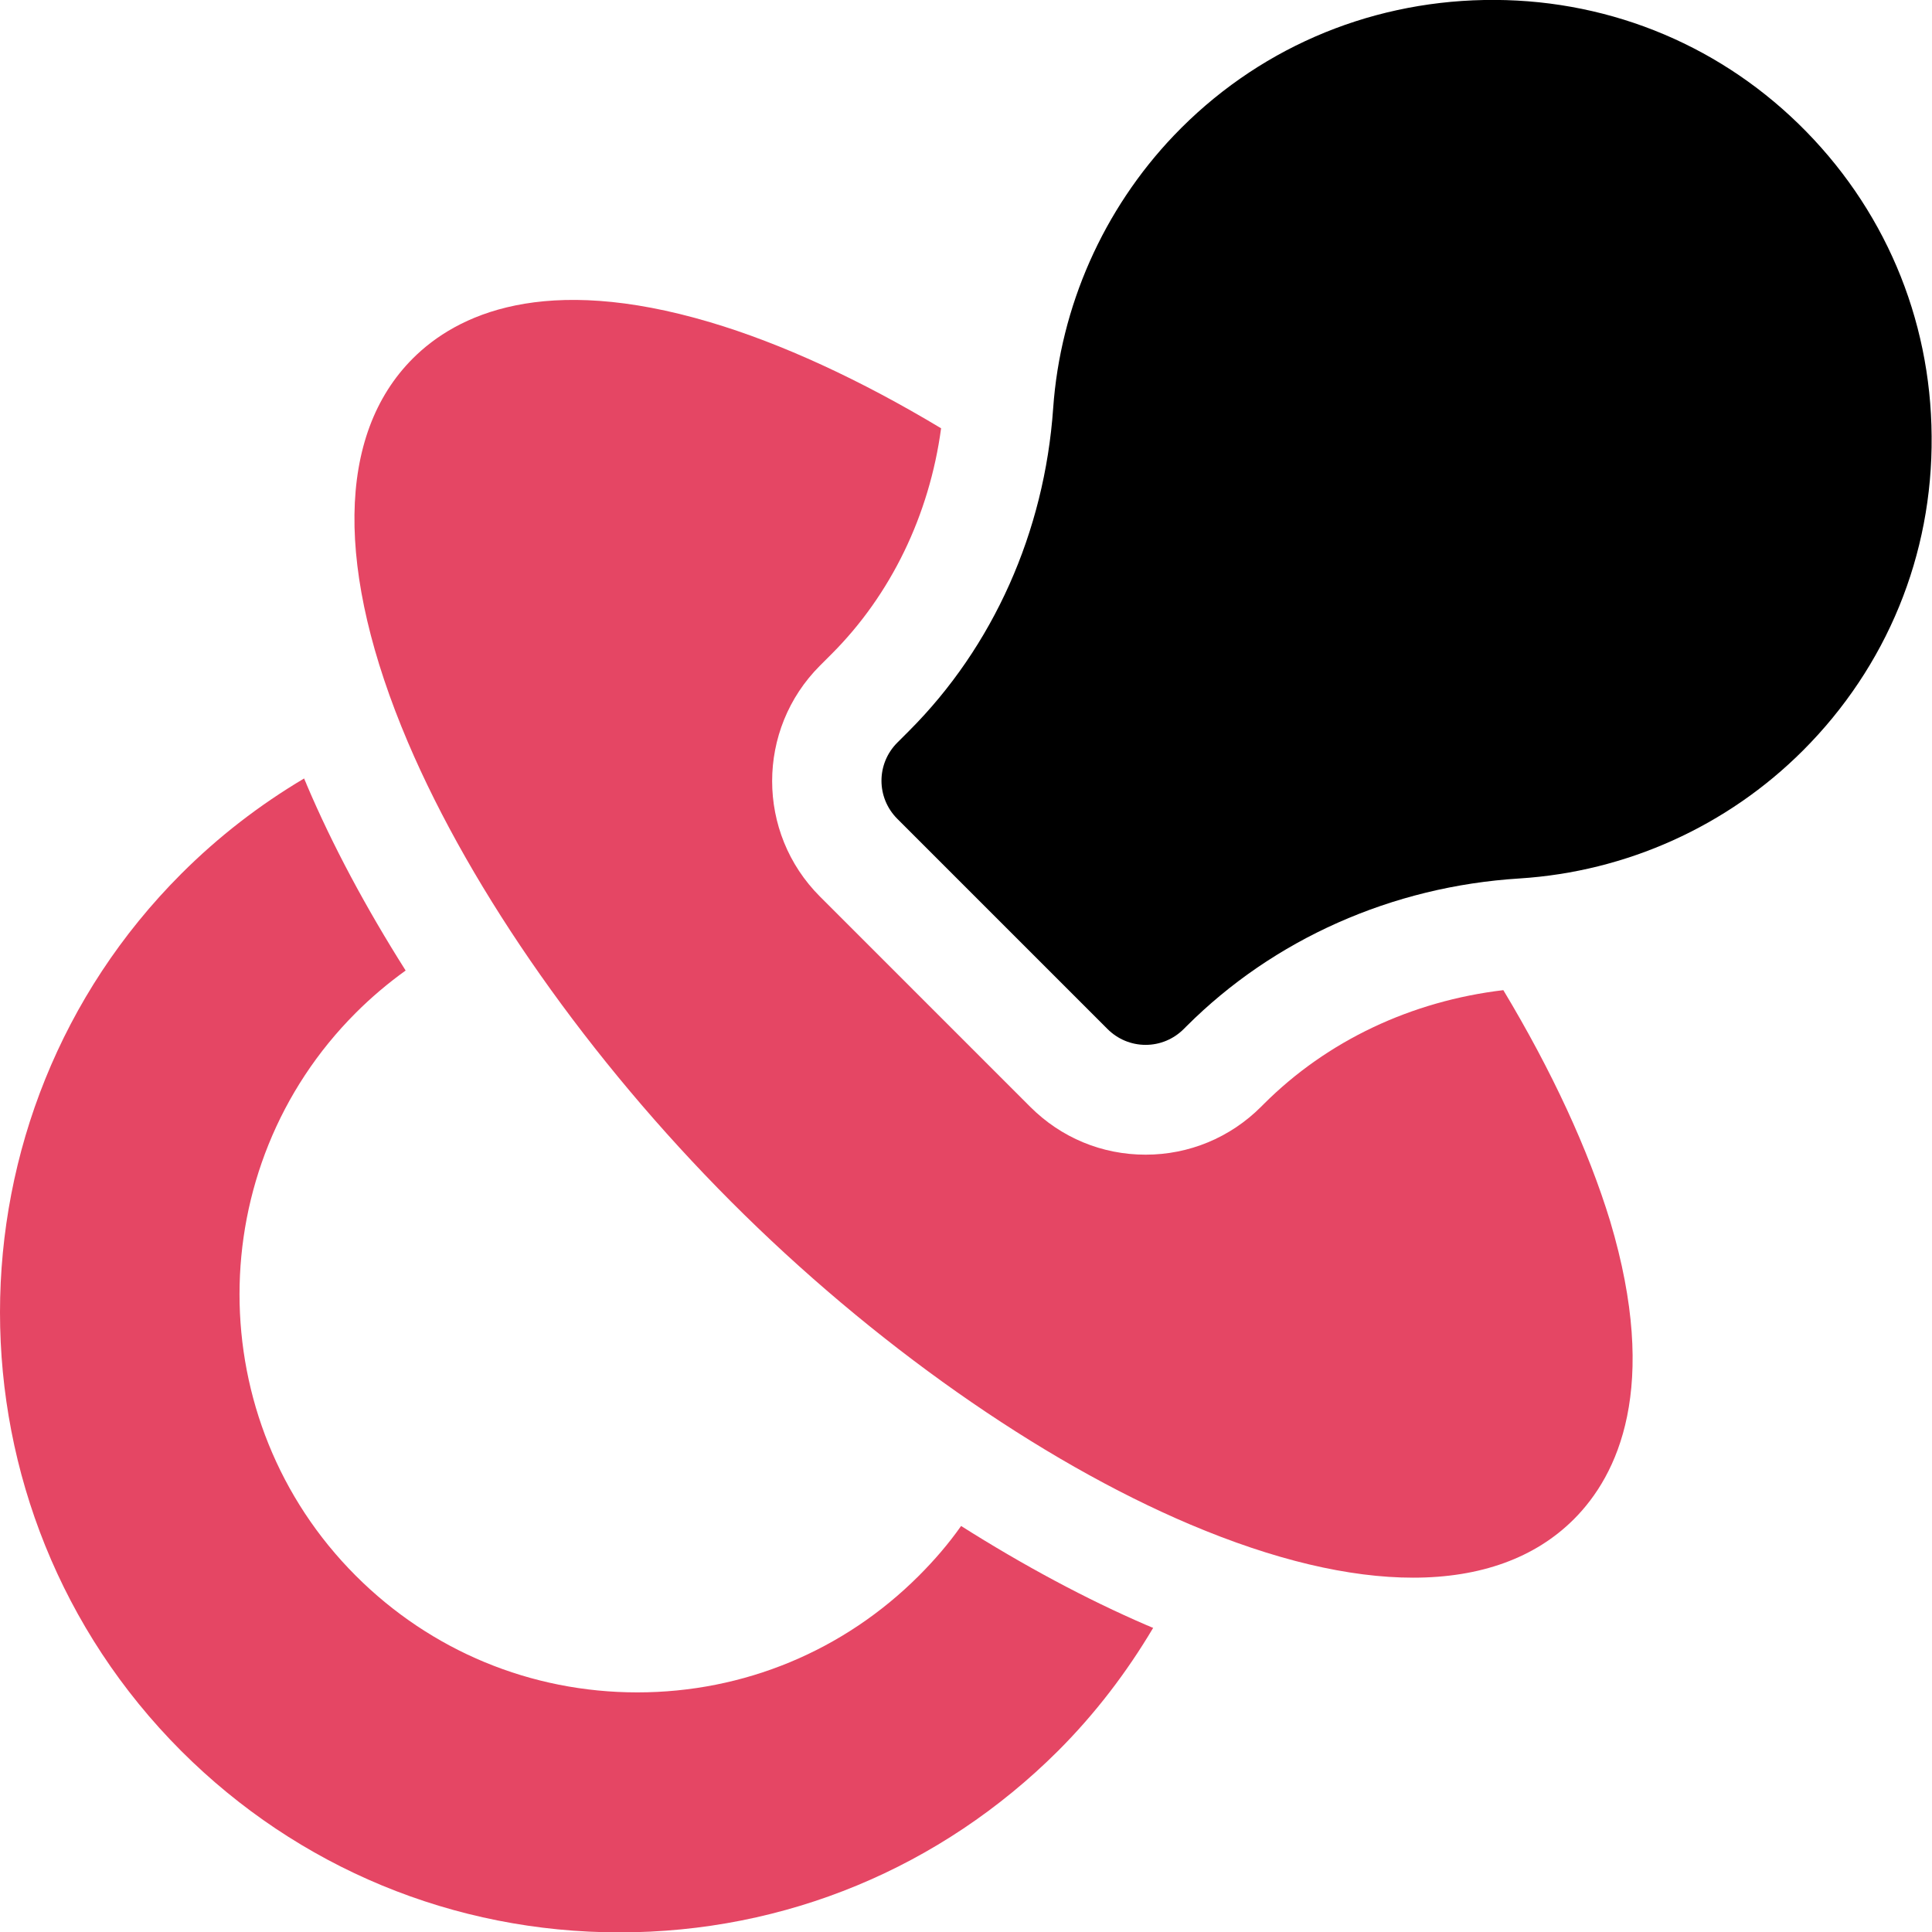
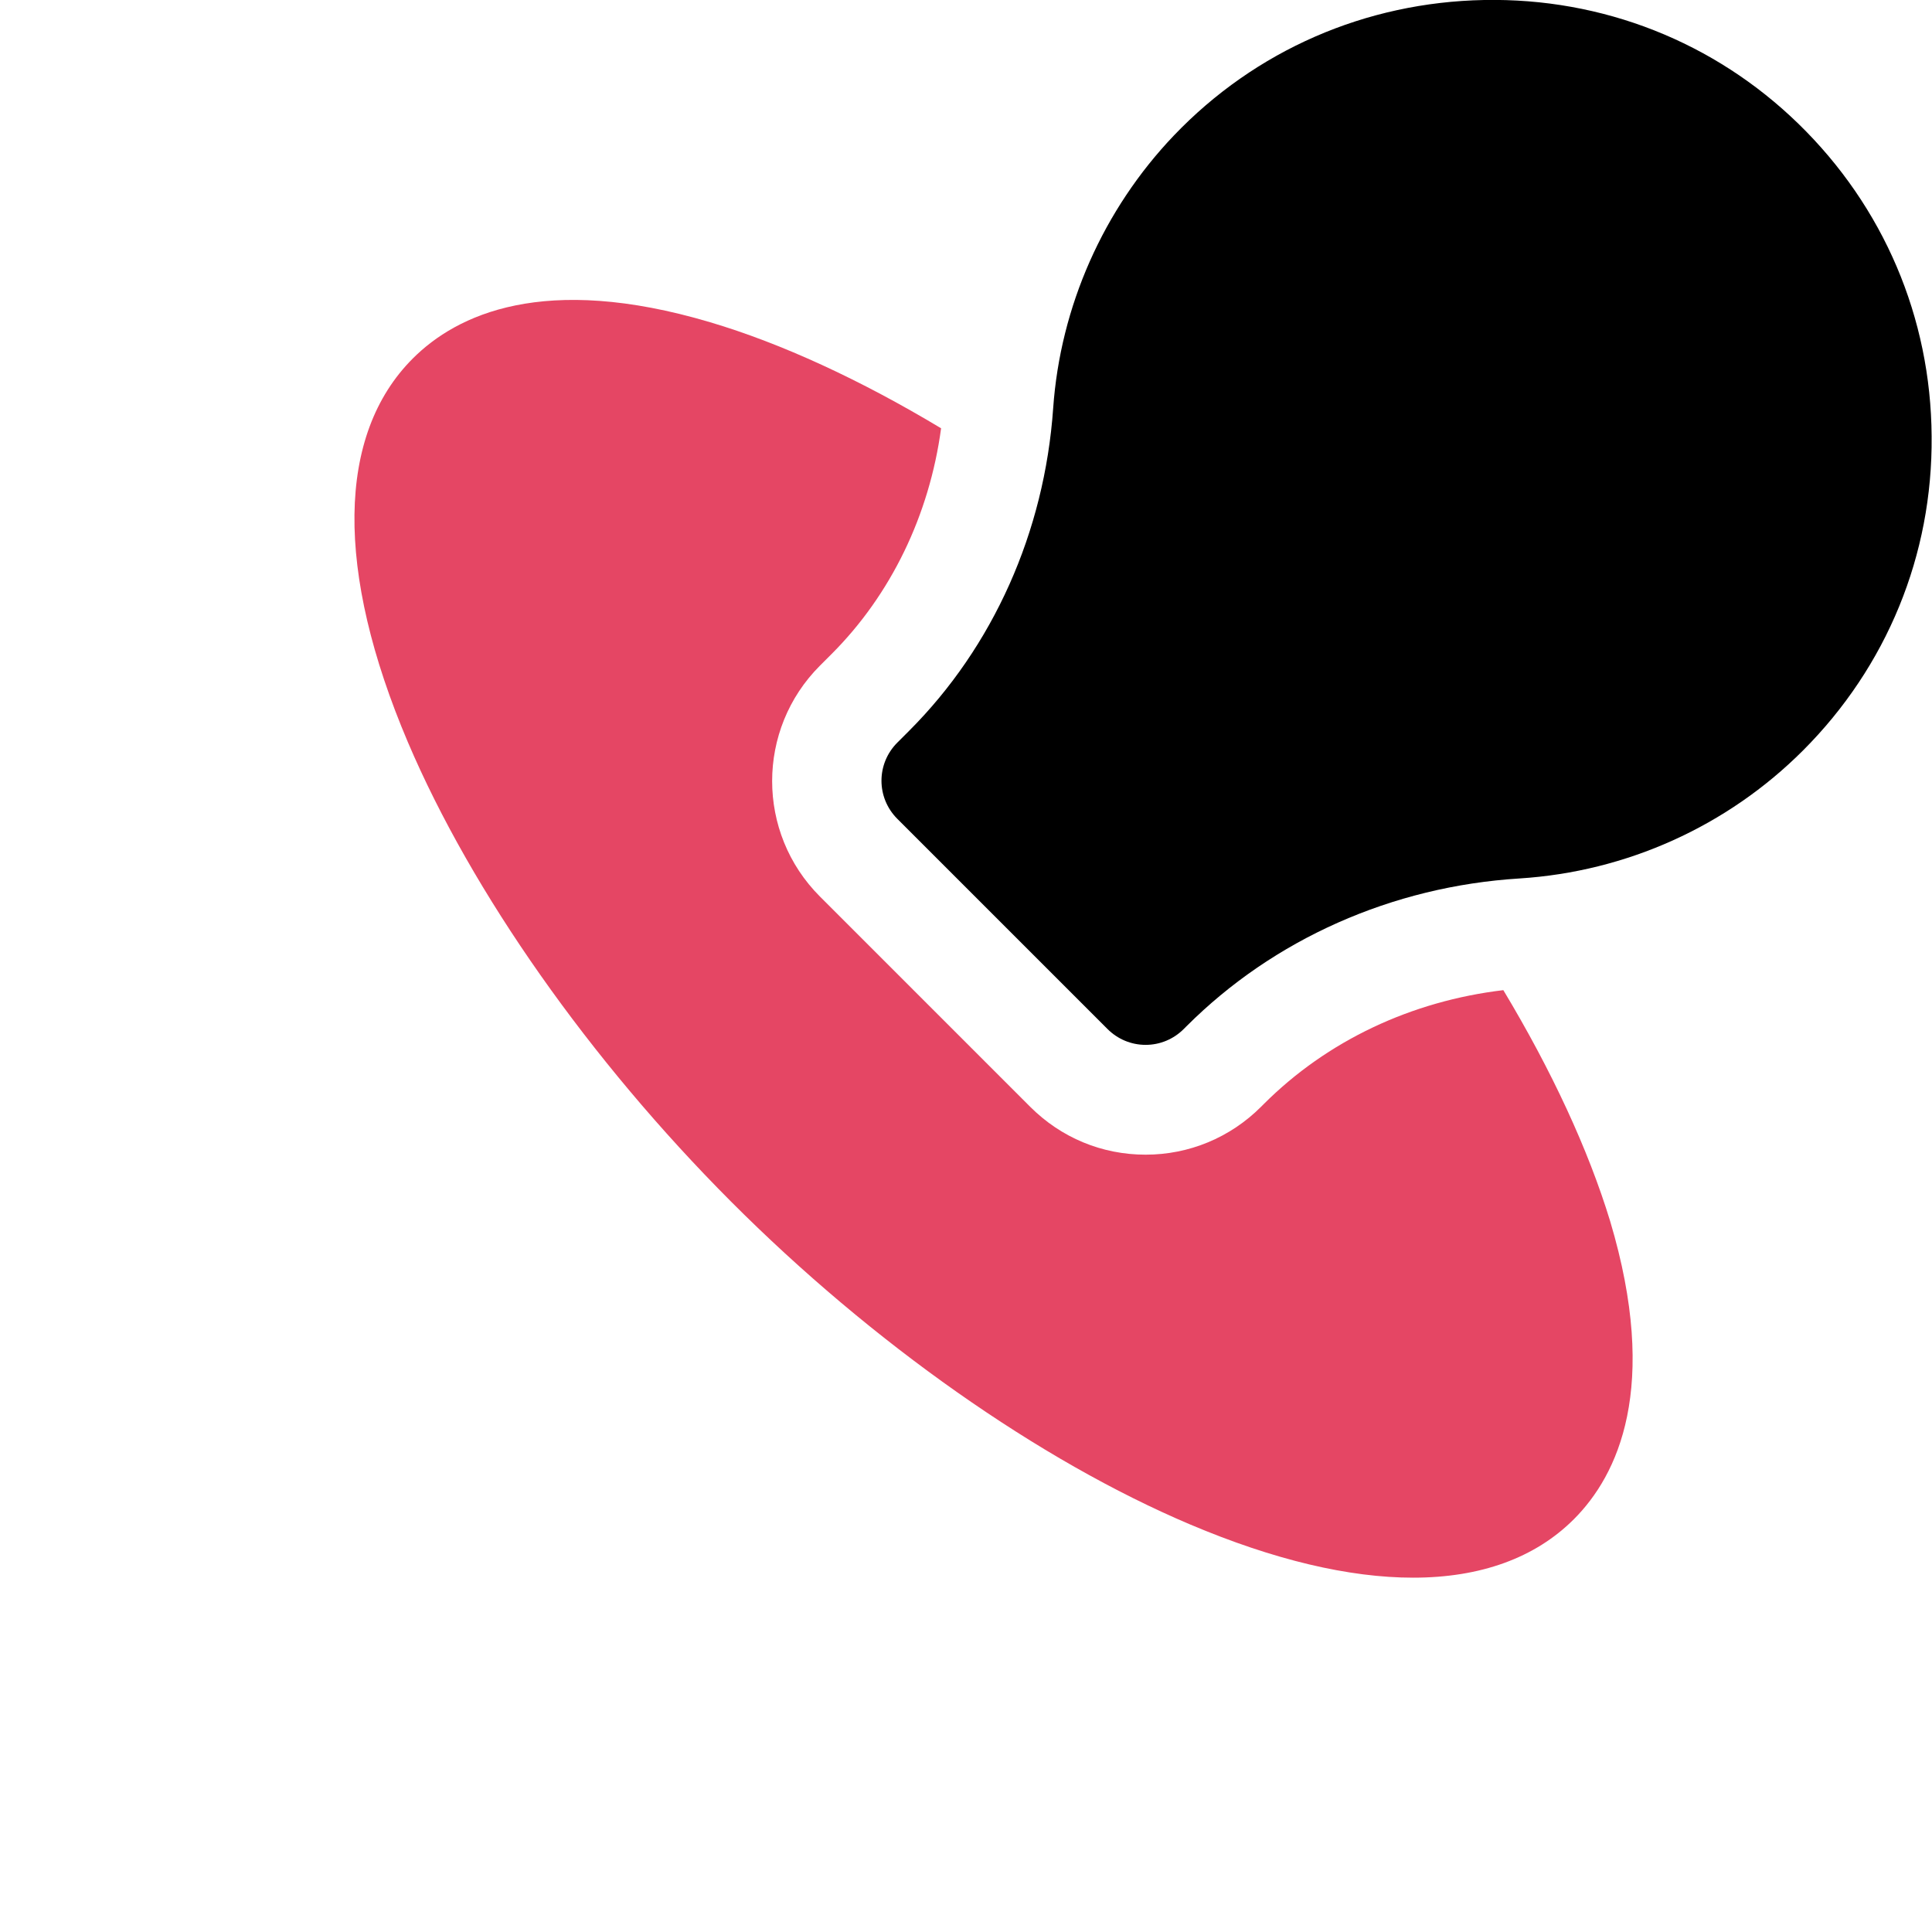
<svg xmlns="http://www.w3.org/2000/svg" version="1.1" id="Capa_1" x="0px" y="0px" viewBox="0 0 512 512" style="enable-background:new 0 0 512 512;" xml:space="preserve">
  <style type="text/css">
	.st0{fill:#E54664;}
</style>
-   <path class="st0" d="M254.7,404.4c-3.3,4.7-7.1,9.1-11.2,13.2c-19.9,19.9-46.4,30.9-74.6,30.9s-54.7-11-74.6-30.9  c-41.1-41.1-41.1-108.1,0-149.2c4.1-4.1,8.6-7.9,13.2-11.2c-10.5-16.6-19.4-33.2-26.2-49.2c-0.2-0.6-0.5-1.1-0.7-1.7  c-11.8,7-22.7,15.4-32.6,25.3c-64,64.1-64,168.3,0,232.4c31,31,72.3,48.1,116.2,48.1c43.9,0,85.1-17.1,116.2-48.1  c9.8-9.8,18.2-20.8,25.2-32.6c-0.6-0.2-1.1-0.5-1.7-0.7C287.9,423.8,271.3,414.9,254.7,404.4L254.7,404.4z" />
  <path class="st0" d="M398.4,262.4c-24.4,2.9-46.7,13.4-63.5,30.2l-0.7,0.7c-8.2,8.2-19.1,12.7-30.6,12.7c0,0,0,0,0,0  c-11.6,0-22.4-4.5-30.6-12.7l-55.7-55.7c-16.9-16.9-16.9-44.3,0-61.2l3.1-3.1c15.7-15.7,25.9-36.8,29-59.8  c-21.3-12.8-42.3-22.5-61.2-28.1c-44.1-13.1-67.2-2-78.8,9.6c-20.2,20.2-20.6,56.3-1.3,101.7c17,39.9,48.2,84.2,85.6,121.7  c37.4,37.5,81.8,68.7,121.7,85.6c22.2,9.4,42.1,14.1,59.1,14.1c17.8,0,32.3-5.2,42.6-15.5c11.6-11.6,22.8-34.8,9.6-79  C420.9,304.6,411.2,283.7,398.4,262.4z" />
  <path d="M476.6,32.8C454.3,11.1,424.7-0.6,393.3,0c-31.4,0.6-60.6,13.3-82.2,35.9c-18.7,19.6-30.1,45.3-32,72.3  c-2.3,32.8-15.9,63.2-38.2,85.5l-3.1,3.1c-5.6,5.6-5.6,14.6,0,20.2l55.7,55.7c2.7,2.7,6.3,4.2,10.1,4.2c3.8,0,7.4-1.5,10.1-4.2  l0.7-0.7c23.1-23.1,54.5-37.1,88.3-39.2c28.3-1.8,55-13.8,75.1-33.9c22.2-22.2,34.4-51.8,34.1-83.3  C511.7,84.2,499.2,54.8,476.6,32.8L476.6,32.8z" />
</svg>